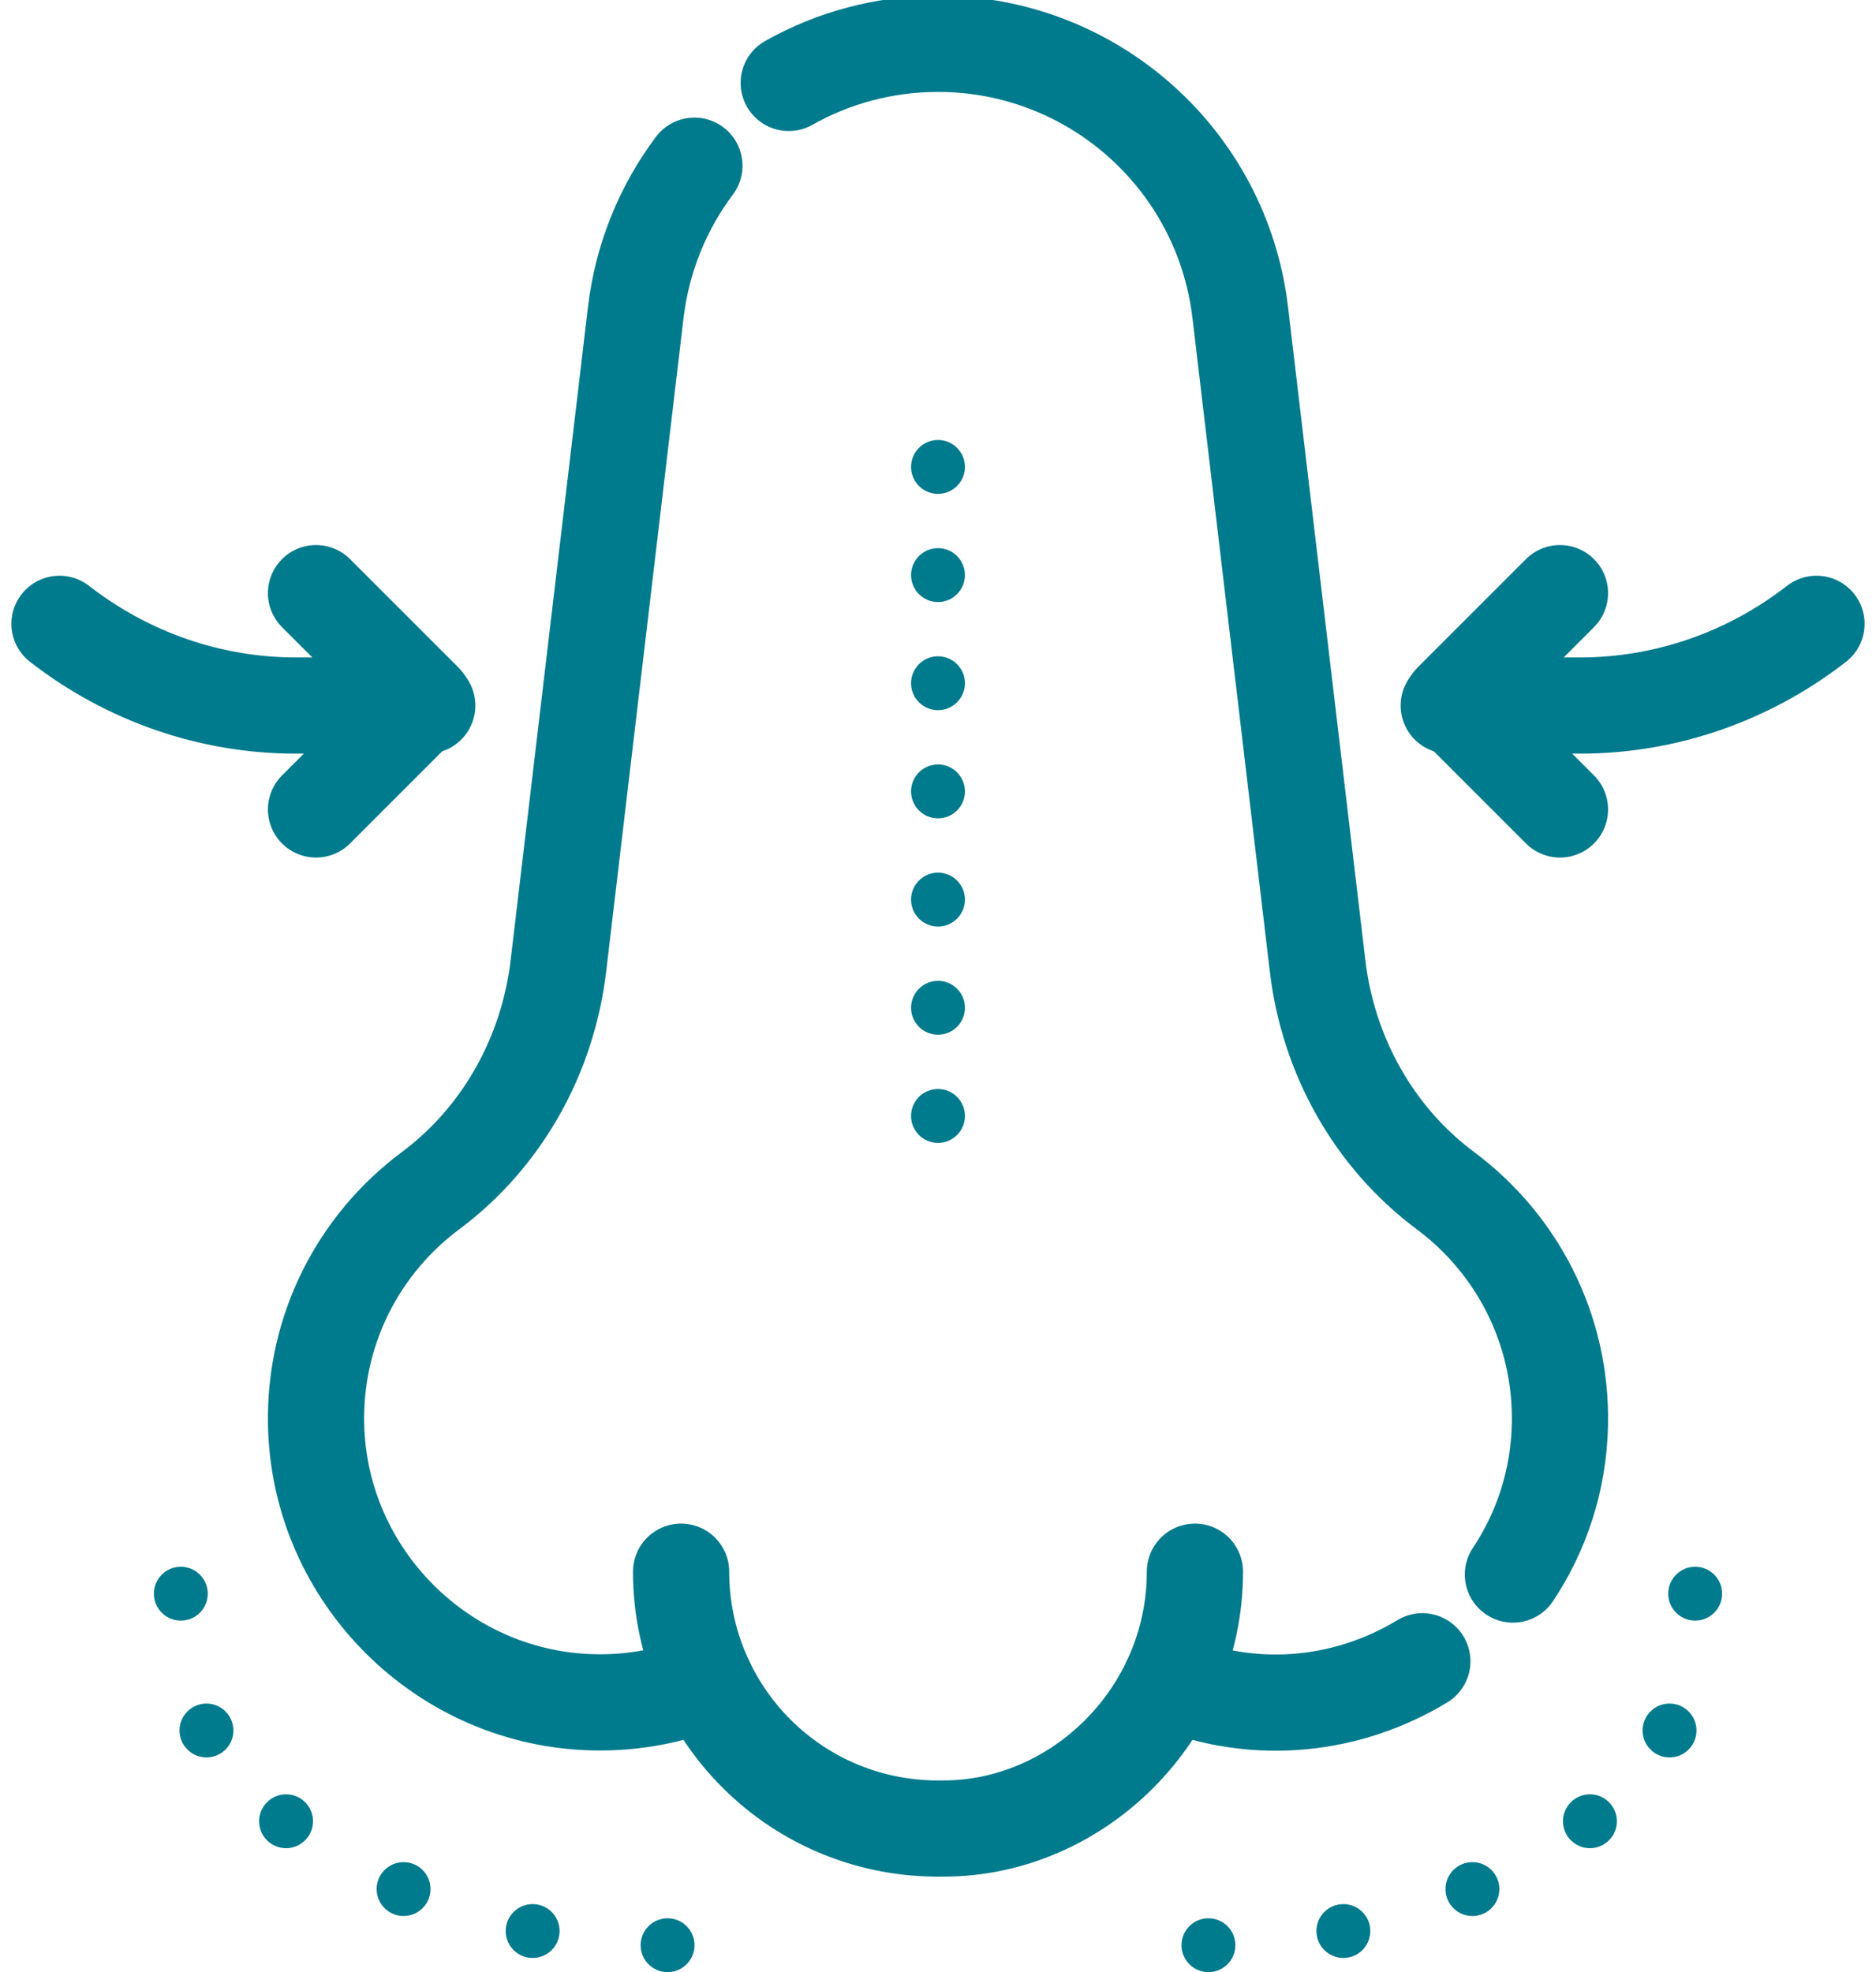
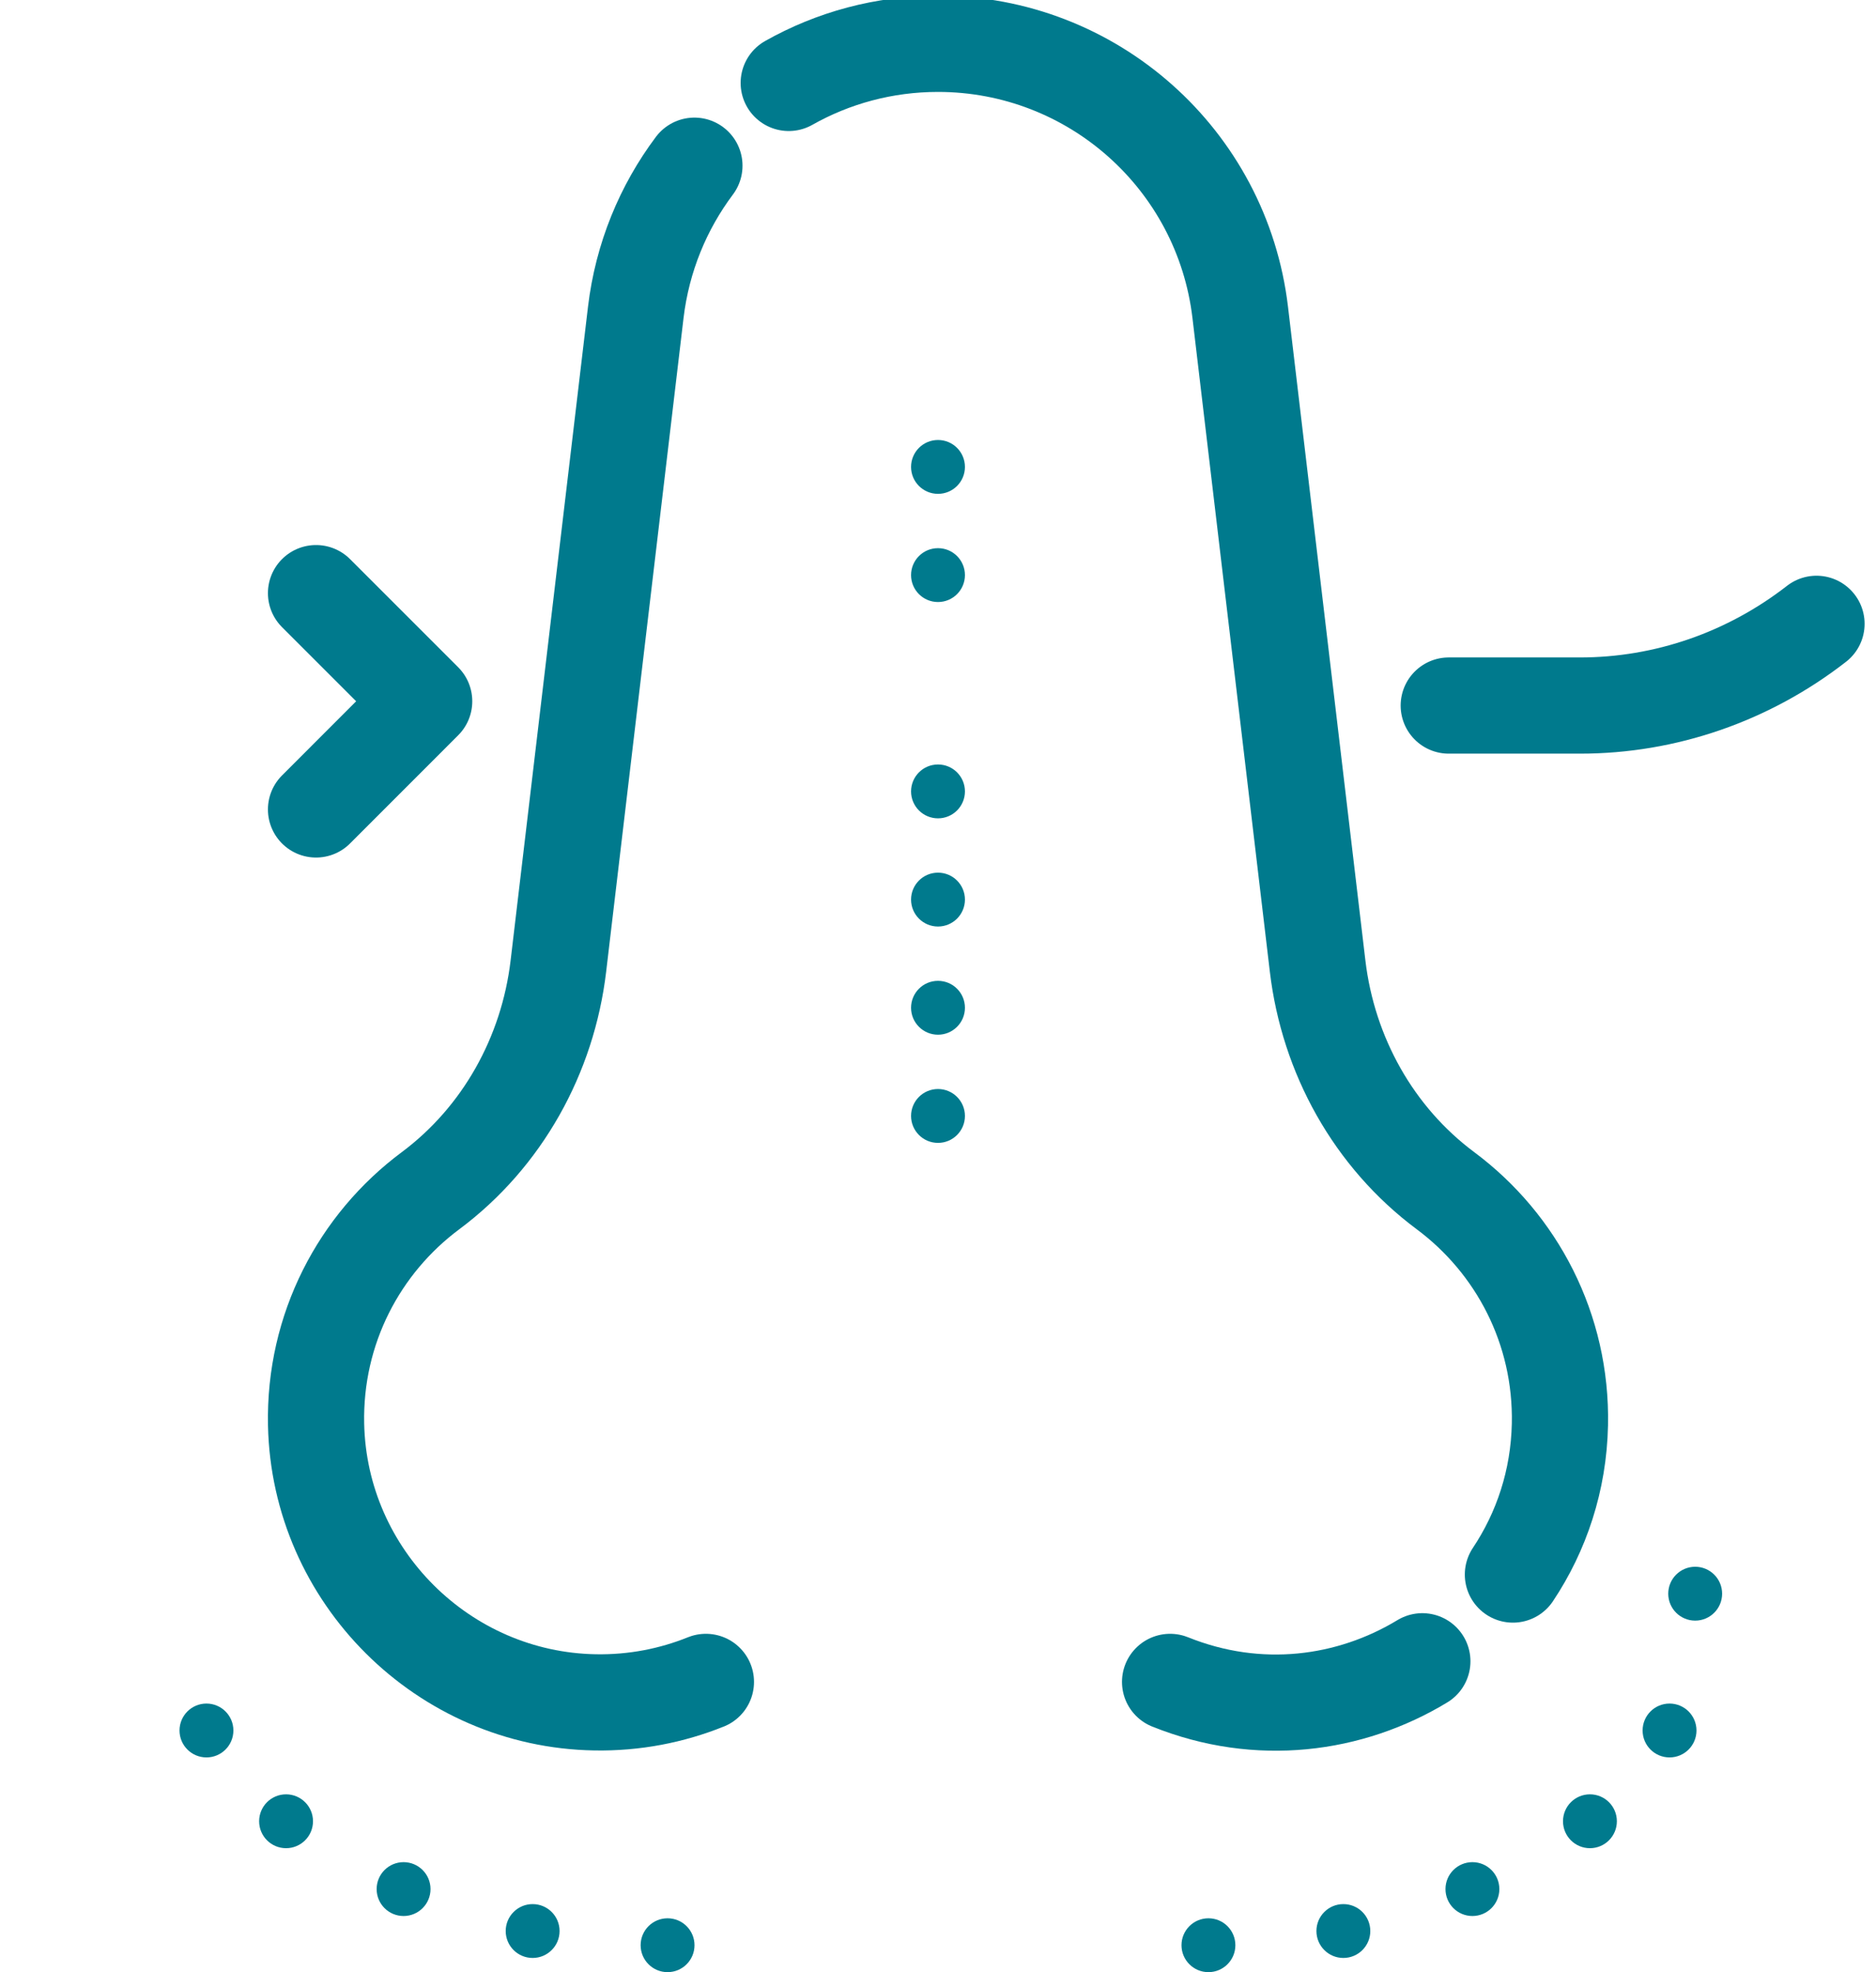
<svg xmlns="http://www.w3.org/2000/svg" width="39" height="41" viewBox="0 0 39 41" fill="none">
  <path d="M14.436 3.445C13.787 4.311 13.353 5.352 13.217 6.494L11.608 20.086C11.388 21.938 10.443 23.641 8.949 24.755C7.474 25.853 6.53 27.623 6.571 29.613C6.636 32.769 9.218 35.34 12.374 35.391C13.188 35.405 13.965 35.252 14.674 34.966H14.675" stroke="#007A8D" stroke-width="2" stroke-linecap="round" stroke-linejoin="round" />
  <path d="M24.325 34.966H24.326C26.16 35.705 28.066 35.448 29.569 34.537" stroke="#007A8D" stroke-width="2" stroke-linecap="round" stroke-linejoin="round" />
  <path d="M16.397 1.724C17.316 1.205 18.377 0.911 19.5 0.911C22.707 0.911 25.406 3.31 25.783 6.494L27.392 20.086C27.612 21.938 28.556 23.641 30.051 24.755C31.526 25.853 32.47 27.623 32.429 29.613C32.405 30.779 32.045 31.845 31.452 32.734" stroke="#007A8D" stroke-width="2" stroke-linecap="round" stroke-linejoin="round" />
-   <path d="M24.841 32.675C24.841 35.652 22.394 38.014 19.617 38.014C16.562 38.073 14.159 35.622 14.159 32.675" stroke="#007A8D" stroke-width="2" stroke-linecap="round" stroke-linejoin="round" />
-   <path d="M32.43 12.331L30.182 14.579L32.43 16.828" stroke="#007A8D" stroke-width="2" stroke-linecap="round" stroke-linejoin="round" />
  <path d="M30.118 14.668H32.848C34.62 14.668 36.345 14.072 37.763 12.969" stroke="#007A8D" stroke-width="2" stroke-linecap="round" stroke-linejoin="round" />
  <path d="M6.57 12.331L8.818 14.579L6.57 16.828" stroke="#007A8D" stroke-width="2" stroke-linecap="round" stroke-linejoin="round" />
-   <path d="M8.882 14.668H6.152C4.38 14.668 2.655 14.072 1.237 12.969" stroke="#007A8D" stroke-width="2" stroke-linecap="round" stroke-linejoin="round" />
  <circle cx="25.122" cy="40.44" r="0.56" fill="#007A8D" />
  <circle cx="27.927" cy="40.145" r="0.56" fill="#007A8D" />
  <circle cx="30.61" cy="39.273" r="0.56" fill="#007A8D" />
  <circle cx="33.053" cy="37.863" r="0.56" fill="#007A8D" />
  <circle cx="34.708" cy="35.976" r="0.56" fill="#007A8D" />
  <circle cx="35.241" cy="33.132" r="0.56" fill="#007A8D" />
  <circle cx="13.878" cy="40.44" r="0.56" fill="#007A8D" />
  <circle cx="11.073" cy="40.145" r="0.56" fill="#007A8D" />
  <circle cx="8.39" cy="39.273" r="0.56" fill="#007A8D" />
  <circle cx="5.947" cy="37.863" r="0.56" fill="#007A8D" />
  <circle cx="4.292" cy="35.976" r="0.56" fill="#007A8D" />
-   <circle cx="3.759" cy="33.132" r="0.56" fill="#007A8D" />
  <circle cx="19.5" cy="9.707" r="0.56" fill="#007A8D" />
  <circle cx="19.5" cy="11.956" r="0.56" fill="#007A8D" />
-   <circle cx="19.5" cy="14.204" r="0.56" fill="#007A8D" />
  <circle cx="19.5" cy="16.453" r="0.56" fill="#007A8D" />
  <circle cx="19.5" cy="18.702" r="0.56" fill="#007A8D" />
  <circle cx="19.5" cy="20.951" r="0.56" fill="#007A8D" />
  <circle cx="19.5" cy="23.2" r="0.56" fill="#007A8D" />
</svg>